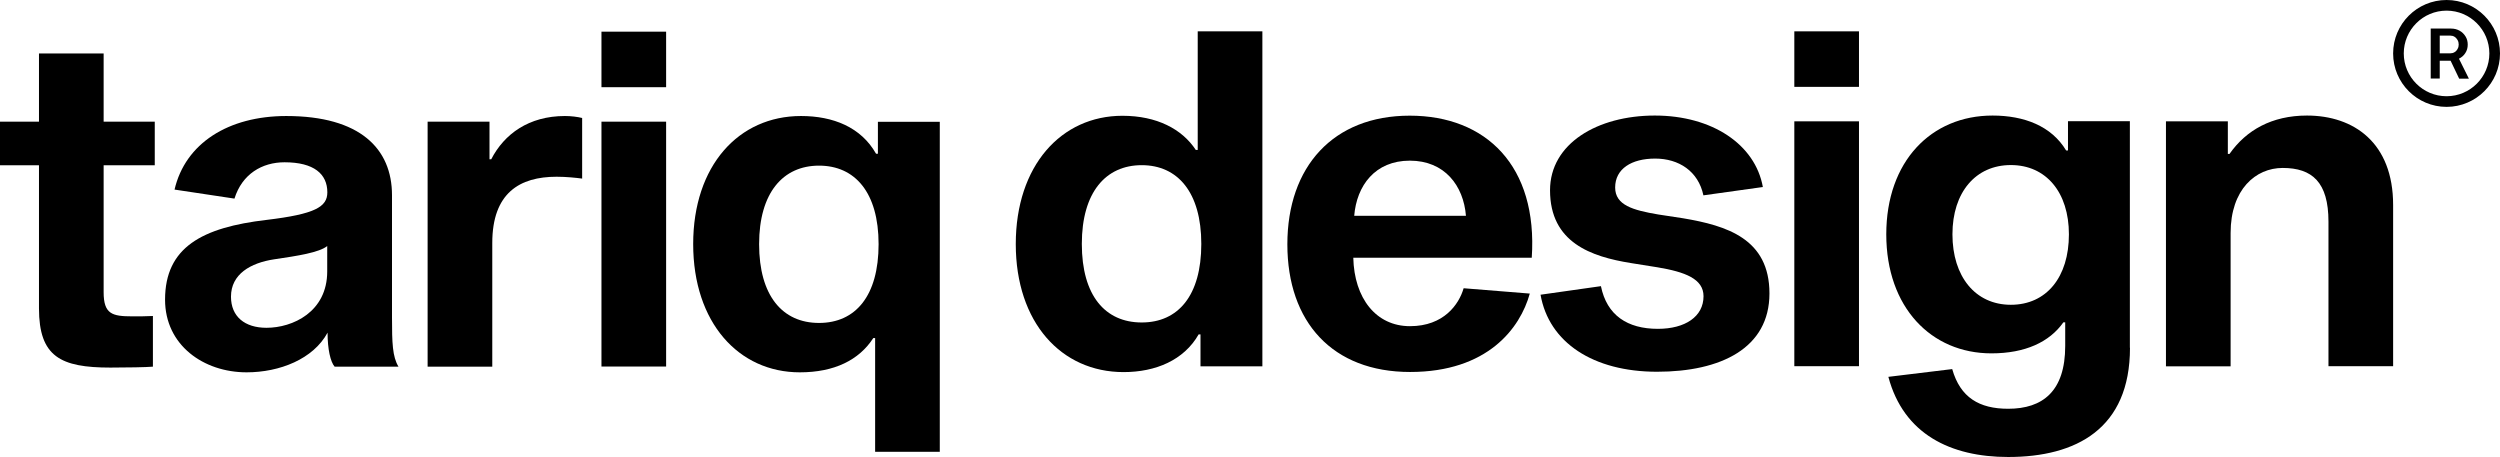
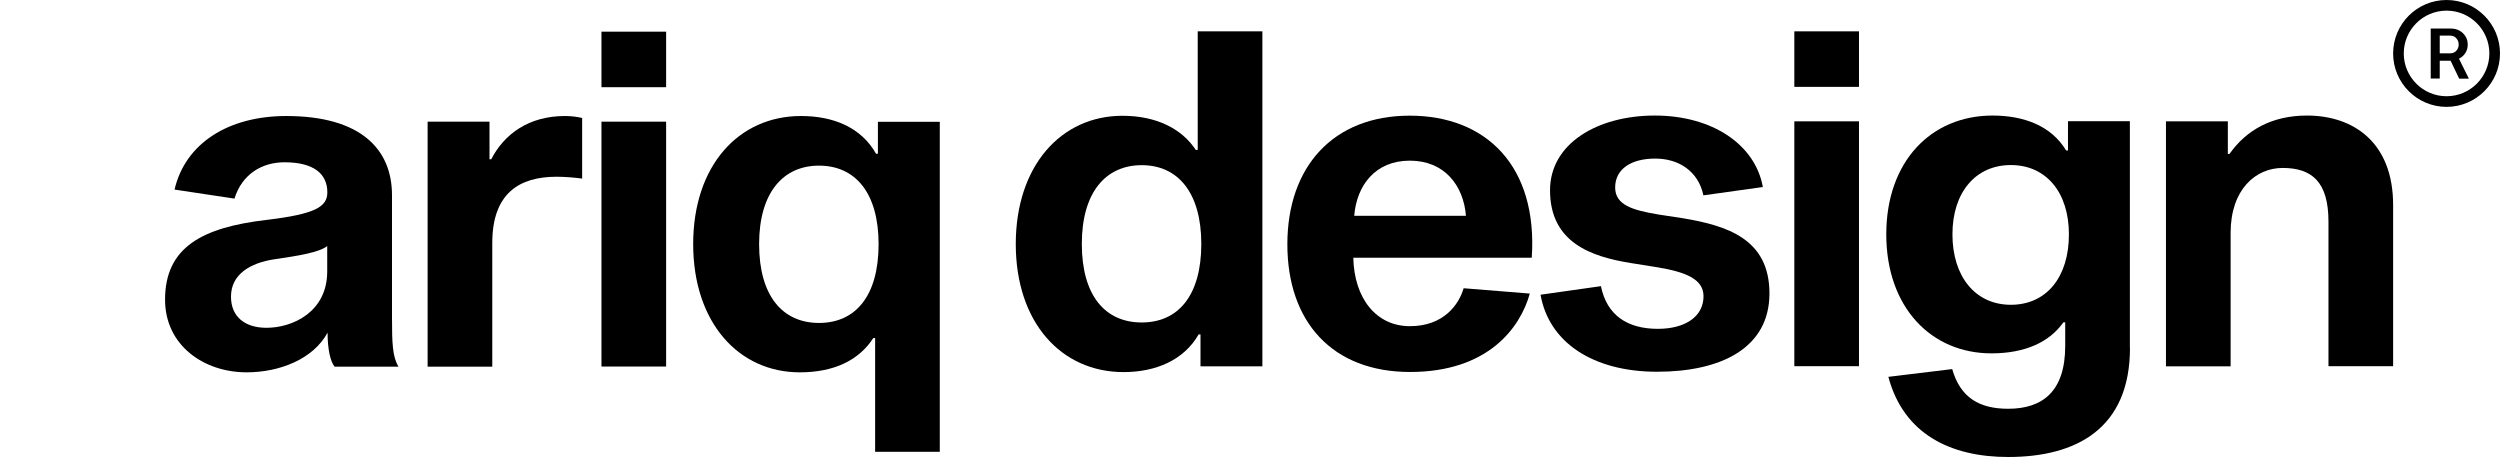
<svg xmlns="http://www.w3.org/2000/svg" id="Layer_1" data-name="Layer 1" viewBox="0 0 216.14 39.51">
  <defs>
    <style>
      .cls-1 {
        fill: #000;
        stroke-width: 0px;
      }
    </style>
  </defs>
  <g>
-     <path class="cls-1" d="M11.43,27.35c.57,0,1.27,0,1.79-.03v4.38c-.54.05-2.29.08-3.67.08-4.31,0-6.18-.94-6.18-5.12v-12.37H0v-3.77h3.37v-5.9h5.59v5.9h4.42v3.77h-4.42v10.97c0,1.89.73,2.09,2.47,2.09h0Z" />
    <path class="cls-1" d="M28.93,31.7c-.36-.42-.61-1.5-.61-2.94-1.23,2.28-4.14,3.43-7,3.43-3.71,0-7.05-2.34-7.05-6.28,0-4.54,3.22-6.25,8.79-6.9,4.17-.5,5.24-1.12,5.24-2.38,0-1.59-1.16-2.6-3.7-2.6-1.95,0-3.67,1.02-4.33,3.14l-5.18-.78c.93-4,4.65-6.36,9.66-6.36,6.38,0,9.14,2.82,9.14,6.85v10.57c0,2.2.04,3.39.56,4.25h-5.52ZM28.29,21.27c-.68.56-2.55.85-4.59,1.15-2.04.31-3.73,1.28-3.73,3.23,0,1.72,1.19,2.69,3.07,2.69,2.25,0,5.25-1.36,5.25-4.87v-2.2Z" />
    <path class="cls-1" d="M42.31,13.77h.16c1.12-2.18,3.25-3.74,6.37-3.74.53,0,1.09.07,1.49.17v5.24c-.52-.07-1.38-.16-2.21-.16-3.19,0-5.56,1.4-5.56,5.73v10.69h-5.59V10.52h5.35v3.24Z" />
    <path class="cls-1" d="M57.59,2.74v4.8h-5.59V2.74h5.59ZM57.59,10.52v21.17h-5.59V10.52h5.59Z" />
    <path class="cls-1" d="M59.93,21.1c0-6.78,3.93-11.07,9.32-11.07,2.77,0,5.19.96,6.49,3.26h.16v-2.76h5.35v28.53h-5.59v-9.83h-.16c-1.23,1.9-3.37,2.96-6.35,2.96-5.29,0-9.22-4.3-9.22-11.09ZM65.63,21.11c0,4.46,2.02,6.81,5.18,6.81s5.15-2.34,5.15-6.81-2.04-6.79-5.15-6.79-5.18,2.34-5.18,6.79Z" />
    <path class="cls-1" d="M103.39,12.96h.16V2.71h5.59v28.96h-5.35v-2.76h-.16c-1.27,2.23-3.72,3.26-6.49,3.26-5.39,0-9.32-4.29-9.32-11.07s3.93-11.09,9.22-11.09c2.98,0,5.16,1.15,6.35,2.96ZM103.86,21.09c0-4.46-2.04-6.81-5.15-6.81s-5.18,2.34-5.18,6.81,2.02,6.79,5.18,6.79,5.15-2.34,5.15-6.79Z" />
    <path class="cls-1" d="M132.26,25.38c-.83,3-3.65,6.78-10.35,6.78s-10.61-4.31-10.61-11.04,3.98-11.12,10.58-11.12,11.08,4.35,10.55,12.28h-15.43c.08,3.5,1.96,5.92,4.9,5.92s4.24-1.9,4.64-3.28l5.7.46ZM117.08,18.66h9.66c-.21-2.61-1.84-4.77-4.85-4.77s-4.6,2.16-4.81,4.77Z" />
    <path class="cls-1" d="M147.27,16.89c-.44-2.09-2.13-3.18-4.17-3.18s-3.46.88-3.46,2.5c0,1.53,1.54,1.96,3.71,2.33l2.16.33c3.79.64,7.47,1.77,7.47,6.5s-4.2,6.77-9.72,6.77-9.35-2.53-10.07-6.66l5.22-.74c.51,2.52,2.29,3.69,4.92,3.69,2.37,0,3.95-1.06,3.95-2.82,0-1.5-1.59-2.1-3.98-2.5l-2.32-.37c-3.39-.55-6.97-1.75-6.97-6.29,0-4.04,4.1-6.46,9.06-6.46s8.68,2.5,9.34,6.18l-5.15.72Z" />
    <path class="cls-1" d="M160.72,2.71v4.8h-5.59V2.71h5.59ZM160.72,10.49v21.17h-5.59V10.49h5.59Z" />
    <path class="cls-1" d="M184.15,30.07c0,7-4.65,9.44-10.53,9.44-4.97,0-9.04-1.97-10.36-6.93l5.52-.67c.7,2.46,2.34,3.43,4.84,3.43,2.99,0,4.93-1.52,4.93-5.43v-2.04h-.16c-1.2,1.7-3.29,2.68-6.22,2.68-5.21,0-9.09-3.98-9.09-10.29s3.88-10.27,9.19-10.27c2.72,0,5.09.9,6.36,3.02h.16v-2.53h5.35v19.58ZM178.87,20.26c0-3.64-1.98-5.99-5.02-5.99s-5.05,2.35-5.05,5.99,1.97,6.09,5.05,6.09,5.02-2.39,5.02-6.09Z" />
    <path class="cls-1" d="M192.76,13.3c1.44-2.05,3.66-3.31,6.69-3.31,4.05,0,7.45,2.35,7.45,7.73v13.94h-5.59v-12.5c0-3.41-1.41-4.64-3.96-4.64-2.33,0-4.5,1.85-4.5,5.62v11.53h-5.59V10.49h5.35v2.82h.16Z" />
  </g>
  <g>
    <path class="cls-1" d="M212.6,5.07c.22-.11.41-.27.54-.48.14-.21.21-.46.21-.73s-.06-.5-.19-.71c-.13-.21-.3-.38-.52-.5-.22-.12-.46-.18-.73-.18h-1.76v4.32h.78v-1.54h.74c.09,0,.16,0,.2,0l.74,1.55h.84l-.85-1.71ZM212.47,4.24c-.06.11-.15.21-.26.27-.11.07-.23.1-.36.1h-.92v-1.53h.92c.13,0,.25.03.36.1.11.07.2.17.26.28.07.12.1.25.1.39s-.03.27-.1.38Z" />
    <path class="cls-1" d="M211.52,0c-2.55,0-4.62,2.07-4.62,4.62s2.07,4.62,4.62,4.62,4.62-2.07,4.62-4.62-2.07-4.62-4.62-4.62ZM211.52,8.32c-2.04,0-3.7-1.66-3.7-3.7s1.66-3.7,3.7-3.7,3.7,1.66,3.7,3.7-1.66,3.7-3.7,3.7Z" />
  </g>
</svg>